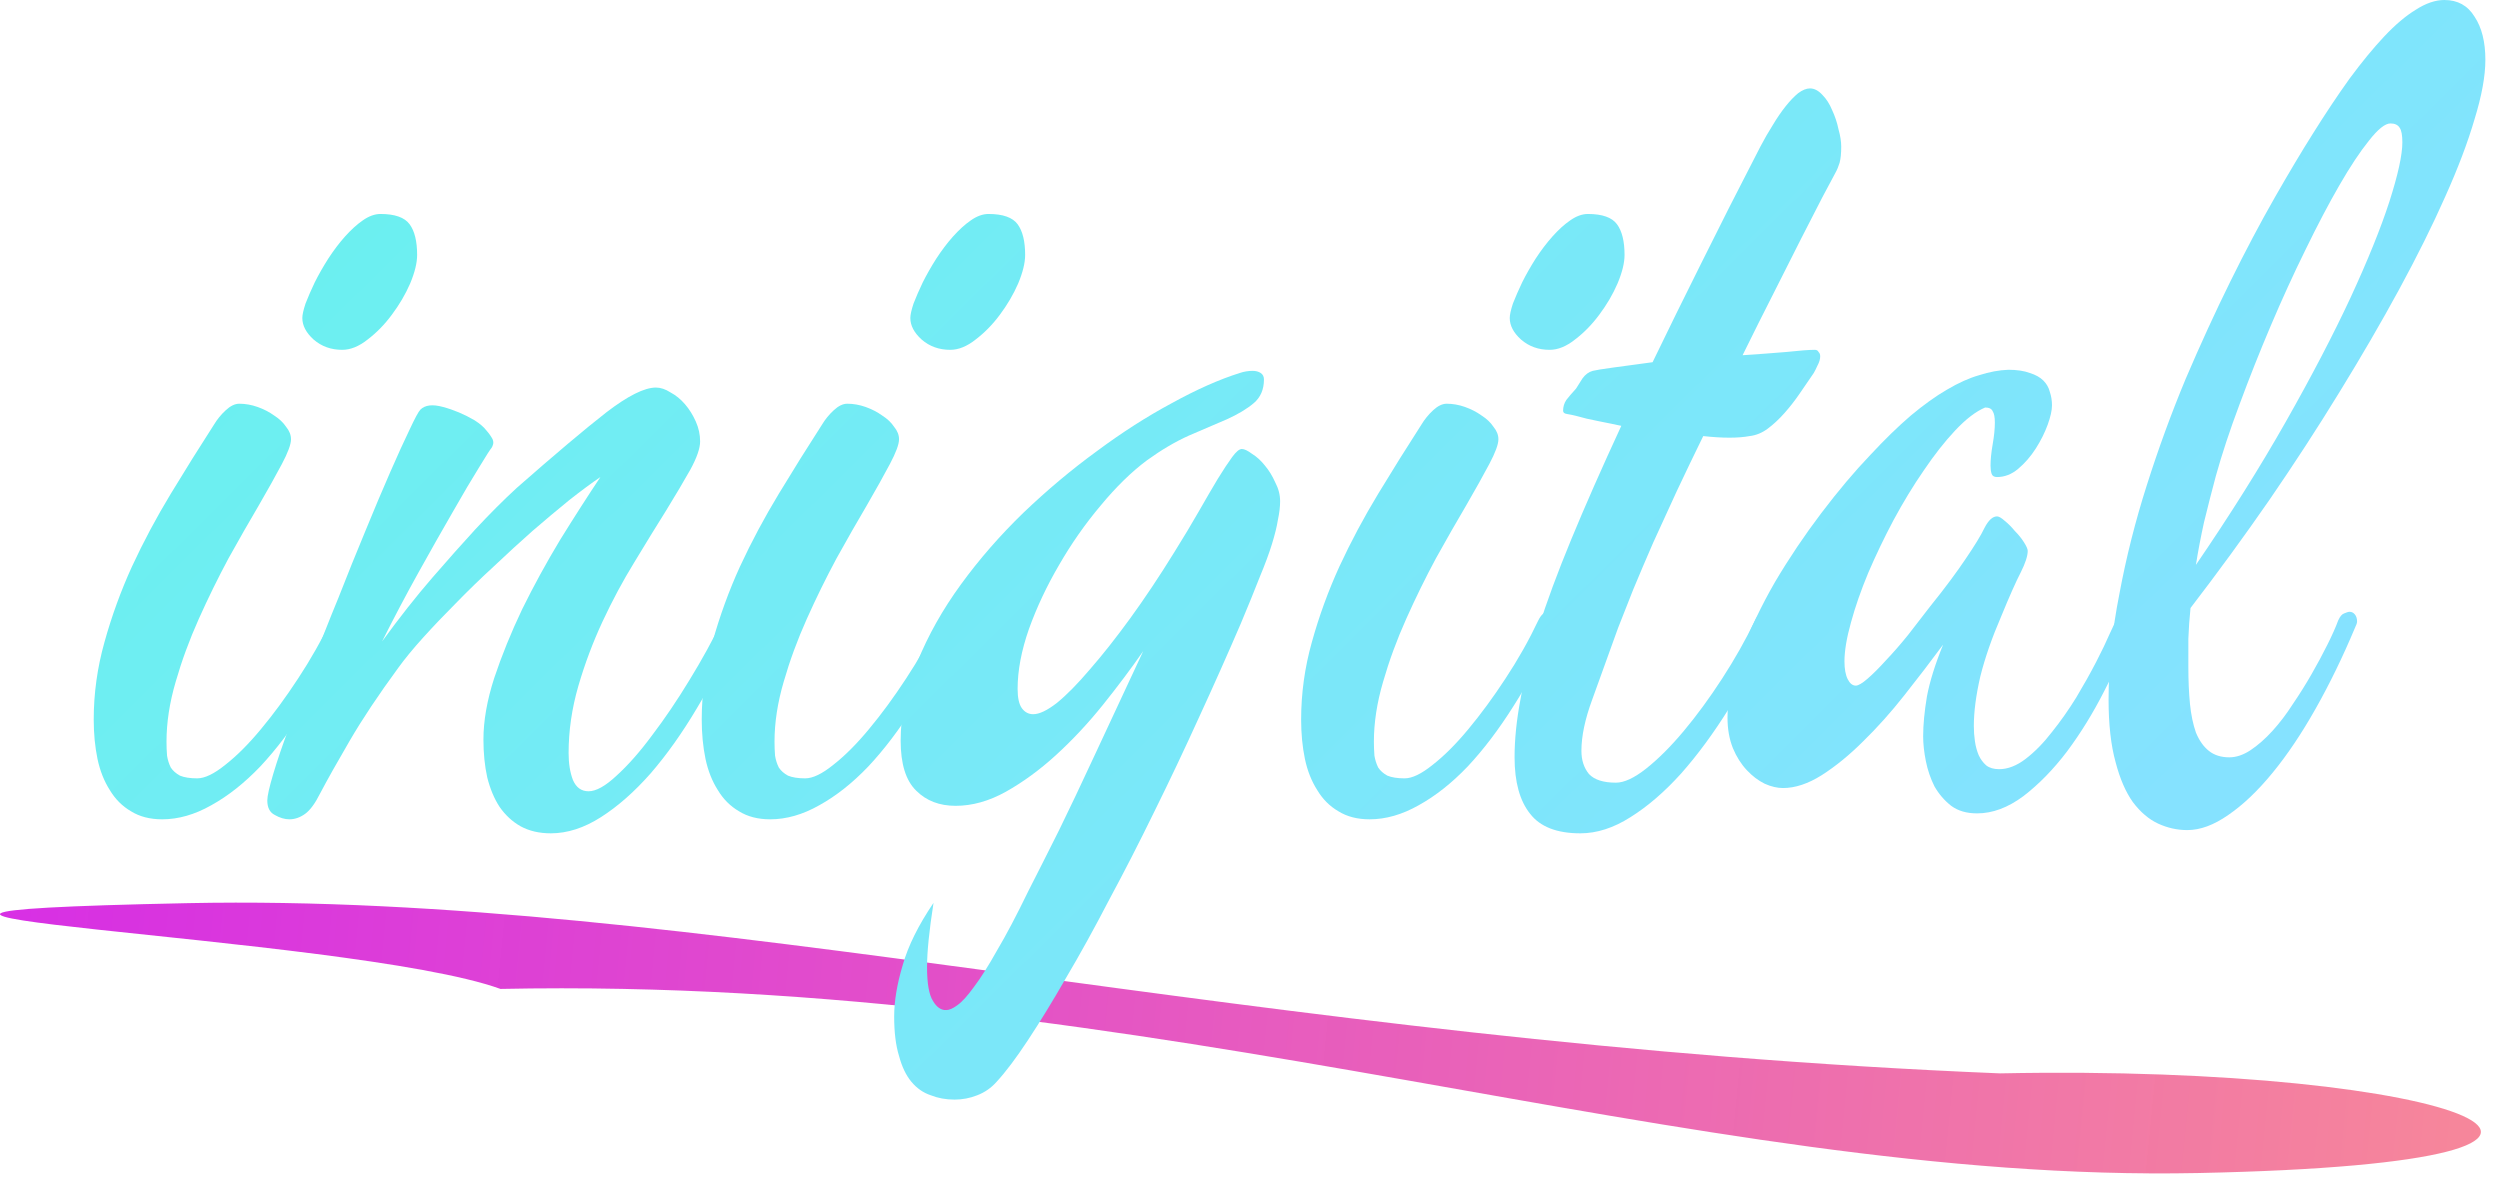
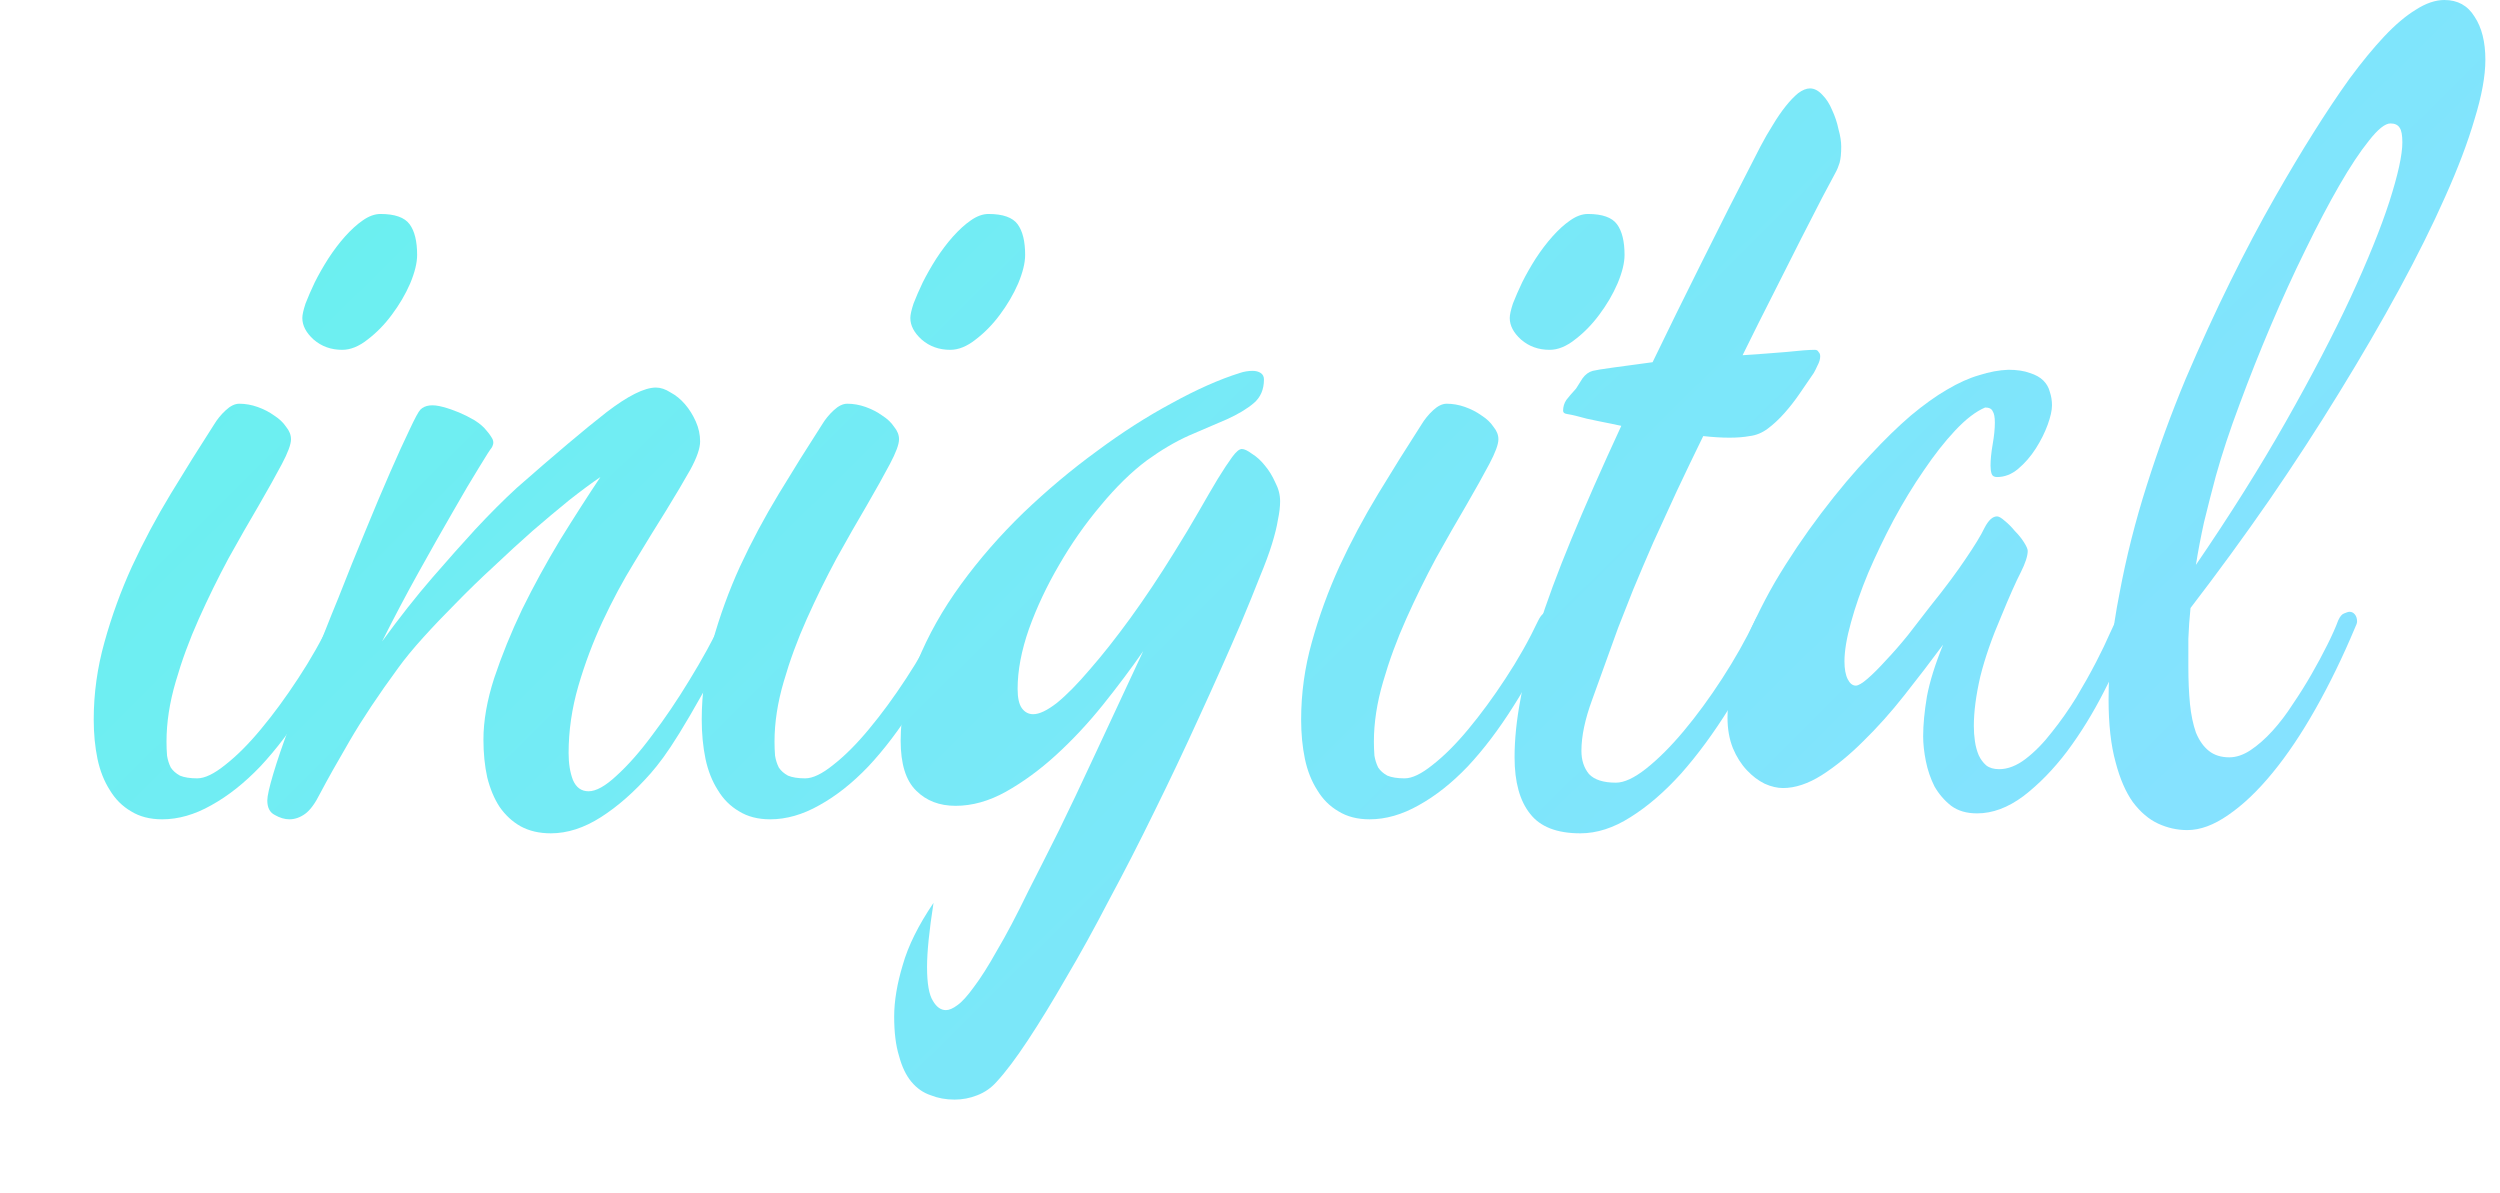
<svg xmlns="http://www.w3.org/2000/svg" width="88" height="42" viewBox="0 0 88 42" fill="none">
-   <path d="M70.401 37.783C86.617 37.451 95.279 40.923 77.368 41.291C59.457 41.658 40.725 34.336 17.617 34.81C12.306 32.891 -11.306 32.159 6.605 31.791C24.517 31.424 44.018 36.702 70.401 37.783Z" fill="url(#paint0_linear_175_1197)" />
  <path d="M14.683 8.974C14.683 9.253 14.601 9.588 14.437 9.98C14.272 10.36 14.057 10.726 13.791 11.081C13.539 11.422 13.254 11.713 12.938 11.953C12.634 12.194 12.337 12.314 12.046 12.314C11.654 12.314 11.319 12.194 11.04 11.953C10.775 11.713 10.642 11.46 10.642 11.194C10.642 11.081 10.68 10.91 10.756 10.682C10.844 10.454 10.952 10.208 11.078 9.942C11.217 9.664 11.376 9.386 11.553 9.107C11.742 8.816 11.938 8.557 12.141 8.329C12.356 8.089 12.565 7.899 12.767 7.76C12.982 7.608 13.191 7.532 13.393 7.532C13.899 7.532 14.241 7.653 14.418 7.893C14.595 8.133 14.683 8.494 14.683 8.974ZM12.236 22.104C11.793 23.103 11.306 24.02 10.775 24.855C10.256 25.677 9.718 26.386 9.162 26.98C8.605 27.562 8.03 28.018 7.435 28.346C6.853 28.675 6.278 28.84 5.709 28.84C5.279 28.84 4.912 28.745 4.608 28.555C4.305 28.378 4.058 28.131 3.868 27.815C3.666 27.499 3.52 27.132 3.432 26.715C3.343 26.285 3.299 25.823 3.299 25.33C3.299 24.406 3.426 23.496 3.679 22.598C3.932 21.687 4.254 20.801 4.646 19.941C5.051 19.068 5.506 18.215 6.012 17.38C6.518 16.545 7.024 15.735 7.53 14.951C7.644 14.761 7.783 14.591 7.948 14.439C8.112 14.287 8.27 14.211 8.422 14.211C8.637 14.211 8.852 14.249 9.067 14.325C9.282 14.401 9.478 14.502 9.655 14.629C9.832 14.742 9.971 14.875 10.073 15.027C10.187 15.166 10.243 15.312 10.243 15.463C10.243 15.64 10.136 15.931 9.921 16.336C9.706 16.741 9.434 17.228 9.105 17.797C8.776 18.354 8.422 18.974 8.042 19.657C7.676 20.34 7.328 21.048 6.999 21.782C6.67 22.515 6.398 23.255 6.183 24.002C5.968 24.735 5.861 25.437 5.861 26.108C5.861 26.272 5.867 26.436 5.88 26.601C5.905 26.753 5.949 26.892 6.012 27.018C6.088 27.132 6.196 27.227 6.335 27.303C6.487 27.366 6.689 27.398 6.942 27.398C7.208 27.398 7.537 27.24 7.929 26.923C8.333 26.607 8.751 26.19 9.181 25.671C9.624 25.14 10.06 24.545 10.49 23.888C10.933 23.217 11.319 22.534 11.648 21.838C11.749 21.636 11.863 21.535 11.989 21.535C12.078 21.535 12.153 21.56 12.217 21.611C12.28 21.662 12.312 21.737 12.312 21.838C12.312 21.914 12.286 22.003 12.236 22.104Z" fill="url(#paint1_linear_175_1197)" />
-   <path d="M25.991 22.104C25.549 23.103 25.062 24.046 24.53 24.931C24.012 25.804 23.468 26.569 22.899 27.227C22.33 27.872 21.748 28.384 21.153 28.764C20.559 29.143 19.971 29.333 19.389 29.333C18.984 29.333 18.63 29.251 18.326 29.086C18.035 28.922 17.789 28.694 17.586 28.403C17.396 28.113 17.251 27.765 17.15 27.36C17.061 26.955 17.017 26.512 17.017 26.032C17.017 25.374 17.143 24.653 17.396 23.869C17.662 23.072 17.991 22.262 18.383 21.44C18.788 20.618 19.231 19.808 19.711 19.012C20.204 18.215 20.679 17.475 21.134 16.792C20.818 17.007 20.451 17.279 20.034 17.607C19.629 17.936 19.199 18.297 18.744 18.689C18.301 19.081 17.846 19.498 17.378 19.941C16.91 20.371 16.467 20.801 16.049 21.231C15.632 21.649 15.246 22.054 14.892 22.446C14.538 22.838 14.247 23.192 14.019 23.508C13.323 24.457 12.754 25.311 12.312 26.07C11.869 26.829 11.521 27.448 11.268 27.929C11.091 28.283 10.914 28.523 10.737 28.65C10.56 28.776 10.376 28.84 10.187 28.84C10.022 28.84 9.851 28.789 9.674 28.688C9.497 28.599 9.409 28.429 9.409 28.176C9.409 28.024 9.478 27.714 9.617 27.246C9.756 26.778 9.946 26.221 10.187 25.576C10.414 24.919 10.68 24.198 10.983 23.413C11.274 22.629 11.584 21.838 11.913 21.042C12.229 20.232 12.546 19.448 12.862 18.689C13.178 17.917 13.469 17.228 13.735 16.621C14 16.014 14.228 15.514 14.418 15.122C14.607 14.717 14.734 14.483 14.797 14.42C14.961 14.255 15.227 14.224 15.594 14.325C15.973 14.426 16.347 14.584 16.713 14.799C16.89 14.913 17.023 15.027 17.112 15.141C17.213 15.255 17.289 15.362 17.34 15.463C17.365 15.527 17.371 15.584 17.358 15.634C17.346 15.685 17.327 15.729 17.302 15.767C17.264 15.805 17.118 16.033 16.865 16.45C16.612 16.855 16.302 17.38 15.935 18.025C15.569 18.657 15.164 19.372 14.721 20.169C14.278 20.966 13.855 21.769 13.45 22.578C14.057 21.744 14.645 20.997 15.214 20.34C15.784 19.682 16.29 19.113 16.732 18.632C17.238 18.088 17.725 17.601 18.193 17.171C19.547 15.982 20.597 15.097 21.343 14.515C22.102 13.933 22.684 13.642 23.088 13.642C23.253 13.642 23.424 13.699 23.601 13.813C23.791 13.914 23.961 14.053 24.113 14.23C24.265 14.407 24.391 14.61 24.492 14.837C24.594 15.065 24.644 15.299 24.644 15.539C24.644 15.78 24.53 16.108 24.303 16.526C24.075 16.931 23.791 17.411 23.449 17.968C23.108 18.512 22.734 19.119 22.33 19.789C21.925 20.447 21.552 21.143 21.21 21.877C20.869 22.61 20.584 23.369 20.356 24.153C20.129 24.938 20.015 25.722 20.015 26.506C20.015 26.873 20.065 27.189 20.167 27.455C20.28 27.72 20.464 27.853 20.717 27.853C20.982 27.853 21.311 27.67 21.703 27.303C22.108 26.936 22.526 26.462 22.956 25.88C23.398 25.298 23.835 24.653 24.265 23.945C24.708 23.224 25.093 22.522 25.422 21.838C25.523 21.636 25.637 21.535 25.764 21.535C25.827 21.535 25.89 21.56 25.953 21.611C26.029 21.649 26.067 21.725 26.067 21.838C26.067 21.914 26.042 22.003 25.991 22.104Z" fill="url(#paint2_linear_175_1197)" />
+   <path d="M25.991 22.104C24.012 25.804 23.468 26.569 22.899 27.227C22.33 27.872 21.748 28.384 21.153 28.764C20.559 29.143 19.971 29.333 19.389 29.333C18.984 29.333 18.63 29.251 18.326 29.086C18.035 28.922 17.789 28.694 17.586 28.403C17.396 28.113 17.251 27.765 17.15 27.36C17.061 26.955 17.017 26.512 17.017 26.032C17.017 25.374 17.143 24.653 17.396 23.869C17.662 23.072 17.991 22.262 18.383 21.44C18.788 20.618 19.231 19.808 19.711 19.012C20.204 18.215 20.679 17.475 21.134 16.792C20.818 17.007 20.451 17.279 20.034 17.607C19.629 17.936 19.199 18.297 18.744 18.689C18.301 19.081 17.846 19.498 17.378 19.941C16.91 20.371 16.467 20.801 16.049 21.231C15.632 21.649 15.246 22.054 14.892 22.446C14.538 22.838 14.247 23.192 14.019 23.508C13.323 24.457 12.754 25.311 12.312 26.07C11.869 26.829 11.521 27.448 11.268 27.929C11.091 28.283 10.914 28.523 10.737 28.65C10.56 28.776 10.376 28.84 10.187 28.84C10.022 28.84 9.851 28.789 9.674 28.688C9.497 28.599 9.409 28.429 9.409 28.176C9.409 28.024 9.478 27.714 9.617 27.246C9.756 26.778 9.946 26.221 10.187 25.576C10.414 24.919 10.68 24.198 10.983 23.413C11.274 22.629 11.584 21.838 11.913 21.042C12.229 20.232 12.546 19.448 12.862 18.689C13.178 17.917 13.469 17.228 13.735 16.621C14 16.014 14.228 15.514 14.418 15.122C14.607 14.717 14.734 14.483 14.797 14.42C14.961 14.255 15.227 14.224 15.594 14.325C15.973 14.426 16.347 14.584 16.713 14.799C16.89 14.913 17.023 15.027 17.112 15.141C17.213 15.255 17.289 15.362 17.34 15.463C17.365 15.527 17.371 15.584 17.358 15.634C17.346 15.685 17.327 15.729 17.302 15.767C17.264 15.805 17.118 16.033 16.865 16.45C16.612 16.855 16.302 17.38 15.935 18.025C15.569 18.657 15.164 19.372 14.721 20.169C14.278 20.966 13.855 21.769 13.45 22.578C14.057 21.744 14.645 20.997 15.214 20.34C15.784 19.682 16.29 19.113 16.732 18.632C17.238 18.088 17.725 17.601 18.193 17.171C19.547 15.982 20.597 15.097 21.343 14.515C22.102 13.933 22.684 13.642 23.088 13.642C23.253 13.642 23.424 13.699 23.601 13.813C23.791 13.914 23.961 14.053 24.113 14.23C24.265 14.407 24.391 14.61 24.492 14.837C24.594 15.065 24.644 15.299 24.644 15.539C24.644 15.78 24.53 16.108 24.303 16.526C24.075 16.931 23.791 17.411 23.449 17.968C23.108 18.512 22.734 19.119 22.33 19.789C21.925 20.447 21.552 21.143 21.21 21.877C20.869 22.61 20.584 23.369 20.356 24.153C20.129 24.938 20.015 25.722 20.015 26.506C20.015 26.873 20.065 27.189 20.167 27.455C20.28 27.72 20.464 27.853 20.717 27.853C20.982 27.853 21.311 27.67 21.703 27.303C22.108 26.936 22.526 26.462 22.956 25.88C23.398 25.298 23.835 24.653 24.265 23.945C24.708 23.224 25.093 22.522 25.422 21.838C25.523 21.636 25.637 21.535 25.764 21.535C25.827 21.535 25.89 21.56 25.953 21.611C26.029 21.649 26.067 21.725 26.067 21.838C26.067 21.914 26.042 22.003 25.991 22.104Z" fill="url(#paint2_linear_175_1197)" />
  <path d="M36.085 8.974C36.085 9.253 36.003 9.588 35.839 9.98C35.674 10.36 35.459 10.726 35.194 11.081C34.941 11.422 34.656 11.713 34.34 11.953C34.036 12.194 33.739 12.314 33.448 12.314C33.056 12.314 32.721 12.194 32.443 11.953C32.177 11.713 32.044 11.46 32.044 11.194C32.044 11.081 32.082 10.91 32.158 10.682C32.246 10.454 32.354 10.208 32.48 9.942C32.62 9.664 32.778 9.386 32.955 9.107C33.145 8.816 33.34 8.557 33.543 8.329C33.758 8.089 33.967 7.899 34.169 7.76C34.384 7.608 34.593 7.532 34.795 7.532C35.301 7.532 35.643 7.653 35.82 7.893C35.997 8.133 36.085 8.494 36.085 8.974ZM33.638 22.104C33.195 23.103 32.708 24.02 32.177 24.855C31.658 25.677 31.121 26.386 30.564 26.98C30.008 27.562 29.432 28.018 28.837 28.346C28.256 28.675 27.68 28.84 27.111 28.84C26.681 28.84 26.314 28.745 26.01 28.555C25.707 28.378 25.46 28.131 25.27 27.815C25.068 27.499 24.923 27.132 24.834 26.715C24.745 26.285 24.701 25.823 24.701 25.33C24.701 24.406 24.828 23.496 25.081 22.598C25.334 21.687 25.656 20.801 26.048 19.941C26.453 19.068 26.909 18.215 27.415 17.38C27.92 16.545 28.426 15.735 28.932 14.951C29.046 14.761 29.185 14.591 29.35 14.439C29.514 14.287 29.672 14.211 29.824 14.211C30.039 14.211 30.254 14.249 30.469 14.325C30.684 14.401 30.88 14.502 31.057 14.629C31.235 14.742 31.374 14.875 31.475 15.027C31.589 15.166 31.646 15.312 31.646 15.463C31.646 15.64 31.538 15.931 31.323 16.336C31.108 16.741 30.836 17.228 30.507 17.797C30.178 18.354 29.824 18.974 29.445 19.657C29.078 20.34 28.73 21.048 28.401 21.782C28.072 22.515 27.8 23.255 27.585 24.002C27.37 24.735 27.263 25.437 27.263 26.108C27.263 26.272 27.269 26.436 27.282 26.601C27.307 26.753 27.351 26.892 27.415 27.018C27.49 27.132 27.598 27.227 27.737 27.303C27.889 27.366 28.091 27.398 28.344 27.398C28.61 27.398 28.939 27.24 29.331 26.923C29.736 26.607 30.153 26.19 30.583 25.671C31.026 25.14 31.462 24.545 31.892 23.888C32.335 23.217 32.721 22.534 33.05 21.838C33.151 21.636 33.265 21.535 33.391 21.535C33.48 21.535 33.556 21.56 33.619 21.611C33.682 21.662 33.714 21.737 33.714 21.838C33.714 21.914 33.688 22.003 33.638 22.104Z" fill="url(#paint3_linear_175_1197)" />
  <path d="M45.06 17.645C45.06 17.835 45.035 18.05 44.984 18.291C44.946 18.531 44.876 18.815 44.775 19.144C44.674 19.473 44.529 19.865 44.339 20.321C44.162 20.776 43.94 21.32 43.675 21.952C43.207 23.04 42.714 24.147 42.195 25.273C41.689 26.386 41.17 27.48 40.639 28.555C40.108 29.643 39.577 30.68 39.045 31.667C38.527 32.666 38.021 33.583 37.527 34.418C37.047 35.253 36.598 35.986 36.18 36.619C35.763 37.251 35.396 37.738 35.08 38.08C34.89 38.295 34.662 38.453 34.397 38.554C34.144 38.655 33.878 38.706 33.6 38.706C33.296 38.706 33.018 38.655 32.765 38.554C32.499 38.466 32.272 38.308 32.082 38.08C31.892 37.852 31.747 37.549 31.646 37.169C31.532 36.802 31.475 36.341 31.475 35.784C31.475 35.24 31.576 34.633 31.778 33.963C31.968 33.292 32.329 32.565 32.86 31.781C32.708 32.755 32.632 33.507 32.632 34.038C32.632 34.62 32.702 35.019 32.841 35.234C32.967 35.449 33.119 35.556 33.296 35.556C33.41 35.556 33.543 35.499 33.695 35.386C33.859 35.272 34.055 35.057 34.283 34.74C34.523 34.424 34.795 33.994 35.099 33.45C35.415 32.919 35.782 32.223 36.199 31.363C36.503 30.769 36.863 30.054 37.281 29.219C37.635 28.498 38.052 27.619 38.533 26.582C39.026 25.532 39.596 24.311 40.241 22.92C39.81 23.54 39.336 24.172 38.818 24.817C38.299 25.462 37.749 26.051 37.167 26.582C36.598 27.101 36.01 27.531 35.402 27.872C34.808 28.201 34.22 28.365 33.638 28.365C33.069 28.365 32.607 28.188 32.253 27.834C31.886 27.48 31.703 26.892 31.703 26.07C31.703 25.146 31.898 24.223 32.291 23.299C32.67 22.363 33.182 21.453 33.828 20.567C34.473 19.682 35.206 18.841 36.029 18.044C36.863 17.247 37.723 16.526 38.609 15.881C39.494 15.223 40.373 14.66 41.246 14.192C42.119 13.711 42.916 13.357 43.637 13.13C43.713 13.104 43.789 13.085 43.864 13.073C43.94 13.06 44.016 13.054 44.092 13.054C44.206 13.054 44.301 13.079 44.377 13.13C44.453 13.18 44.491 13.256 44.491 13.357C44.491 13.711 44.37 13.99 44.13 14.192C43.89 14.395 43.574 14.584 43.181 14.761C42.789 14.926 42.347 15.116 41.853 15.331C41.373 15.546 40.879 15.837 40.373 16.203C39.83 16.608 39.286 17.139 38.742 17.797C38.198 18.442 37.711 19.138 37.281 19.884C36.851 20.618 36.496 21.37 36.218 22.142C35.953 22.901 35.82 23.603 35.82 24.248C35.82 24.564 35.87 24.792 35.971 24.931C36.073 25.07 36.206 25.14 36.37 25.14C36.585 25.14 36.863 25.007 37.205 24.741C37.546 24.463 37.932 24.071 38.362 23.565C38.805 23.059 39.279 22.458 39.785 21.763C40.291 21.067 40.81 20.289 41.341 19.429C41.657 18.923 41.942 18.449 42.195 18.006C42.448 17.563 42.669 17.184 42.859 16.867C43.061 16.539 43.232 16.279 43.371 16.09C43.51 15.9 43.624 15.805 43.713 15.805C43.801 15.805 43.921 15.862 44.073 15.976C44.238 16.077 44.389 16.216 44.529 16.393C44.668 16.558 44.788 16.754 44.889 16.981C45.003 17.196 45.06 17.418 45.06 17.645Z" fill="url(#paint4_linear_175_1197)" />
  <path d="M57.184 8.974C57.184 9.253 57.102 9.588 56.937 9.98C56.773 10.36 56.558 10.726 56.292 11.081C56.039 11.422 55.755 11.713 55.438 11.953C55.135 12.194 54.838 12.314 54.547 12.314C54.154 12.314 53.819 12.194 53.541 11.953C53.275 11.713 53.143 11.46 53.143 11.194C53.143 11.081 53.181 10.91 53.256 10.682C53.345 10.454 53.453 10.208 53.579 9.942C53.718 9.664 53.876 9.386 54.053 9.107C54.243 8.816 54.439 8.557 54.642 8.329C54.856 8.089 55.065 7.899 55.268 7.76C55.483 7.608 55.691 7.532 55.894 7.532C56.4 7.532 56.741 7.653 56.918 7.893C57.095 8.133 57.184 8.494 57.184 8.974ZM54.736 22.104C54.294 23.103 53.807 24.02 53.275 24.855C52.757 25.677 52.219 26.386 51.663 26.98C51.106 27.562 50.531 28.018 49.936 28.346C49.354 28.675 48.779 28.84 48.209 28.84C47.779 28.84 47.413 28.745 47.109 28.555C46.805 28.378 46.559 28.131 46.369 27.815C46.167 27.499 46.021 27.132 45.933 26.715C45.844 26.285 45.8 25.823 45.8 25.33C45.8 24.406 45.926 23.496 46.179 22.598C46.432 21.687 46.755 20.801 47.147 19.941C47.552 19.068 48.007 18.215 48.513 17.38C49.019 16.545 49.525 15.735 50.031 14.951C50.145 14.761 50.284 14.591 50.448 14.439C50.613 14.287 50.771 14.211 50.923 14.211C51.138 14.211 51.353 14.249 51.568 14.325C51.783 14.401 51.979 14.502 52.156 14.629C52.333 14.742 52.472 14.875 52.573 15.027C52.687 15.166 52.744 15.312 52.744 15.463C52.744 15.64 52.637 15.931 52.422 16.336C52.207 16.741 51.935 17.228 51.606 17.797C51.277 18.354 50.923 18.974 50.543 19.657C50.176 20.34 49.828 21.048 49.5 21.782C49.171 22.515 48.899 23.255 48.684 24.002C48.469 24.735 48.361 25.437 48.361 26.108C48.361 26.272 48.368 26.436 48.38 26.601C48.406 26.753 48.45 26.892 48.513 27.018C48.589 27.132 48.696 27.227 48.836 27.303C48.987 27.366 49.19 27.398 49.443 27.398C49.708 27.398 50.037 27.24 50.429 26.923C50.834 26.607 51.252 26.19 51.682 25.671C52.124 25.14 52.561 24.545 52.991 23.888C53.434 23.217 53.819 22.534 54.148 21.838C54.249 21.636 54.363 21.535 54.49 21.535C54.578 21.535 54.654 21.56 54.717 21.611C54.781 21.662 54.812 21.737 54.812 21.838C54.812 21.914 54.787 22.003 54.736 22.104Z" fill="url(#paint5_linear_175_1197)" />
  <path d="M64.603 6.09C64.514 6.255 64.362 6.54 64.147 6.944C63.945 7.336 63.698 7.817 63.407 8.386C63.116 8.956 62.794 9.594 62.44 10.303C62.085 10.998 61.719 11.732 61.339 12.504C61.908 12.466 62.421 12.428 62.876 12.39C63.344 12.339 63.679 12.314 63.882 12.314C63.945 12.314 63.989 12.339 64.014 12.39C64.052 12.428 64.071 12.478 64.071 12.541C64.071 12.643 64.04 12.75 63.977 12.864C63.926 12.978 63.882 13.066 63.844 13.13C63.692 13.357 63.527 13.598 63.35 13.851C63.186 14.091 63.009 14.319 62.819 14.534C62.629 14.749 62.433 14.932 62.231 15.084C62.029 15.236 61.813 15.324 61.586 15.35C61.181 15.425 60.637 15.425 59.954 15.35C59.638 15.995 59.328 16.64 59.024 17.285C58.733 17.917 58.455 18.524 58.19 19.106C57.937 19.688 57.703 20.238 57.487 20.757C57.285 21.263 57.108 21.712 56.956 22.104C56.602 23.091 56.298 23.932 56.045 24.628C55.793 25.311 55.666 25.912 55.666 26.43C55.666 26.759 55.755 27.031 55.932 27.246C56.121 27.448 56.438 27.55 56.88 27.55C57.171 27.55 57.526 27.385 57.943 27.056C58.373 26.715 58.816 26.272 59.271 25.728C59.726 25.184 60.175 24.571 60.618 23.888C61.061 23.205 61.447 22.522 61.776 21.838C61.877 21.636 61.991 21.535 62.117 21.535C62.206 21.535 62.282 21.56 62.345 21.611C62.408 21.662 62.44 21.737 62.44 21.838C62.44 21.914 62.414 22.003 62.364 22.104C61.908 23.103 61.409 24.046 60.865 24.931C60.321 25.804 59.758 26.569 59.176 27.227C58.594 27.872 58 28.384 57.393 28.764C56.798 29.143 56.21 29.333 55.628 29.333C54.806 29.333 54.218 29.105 53.864 28.65C53.497 28.195 53.313 27.531 53.313 26.658C53.313 26.025 53.383 25.342 53.522 24.609C53.648 23.875 53.857 23.047 54.148 22.123C54.439 21.2 54.825 20.156 55.306 18.992C55.786 17.829 56.374 16.494 57.07 14.989C56.779 14.926 56.501 14.869 56.235 14.818C55.97 14.768 55.729 14.711 55.514 14.648C55.362 14.61 55.242 14.584 55.154 14.572C55.065 14.559 55.021 14.521 55.021 14.458C55.021 14.319 55.059 14.192 55.135 14.078C55.223 13.964 55.337 13.832 55.476 13.68C55.54 13.579 55.615 13.459 55.704 13.319C55.805 13.18 55.925 13.092 56.065 13.054C56.166 13.028 56.4 12.991 56.767 12.94C57.146 12.889 57.614 12.826 58.171 12.75C58.702 11.65 59.277 10.48 59.897 9.24C60.517 7.988 61.206 6.628 61.965 5.161C62.104 4.895 62.25 4.642 62.402 4.402C62.553 4.149 62.705 3.928 62.857 3.738C63.009 3.548 63.154 3.396 63.293 3.282C63.445 3.169 63.584 3.112 63.711 3.112C63.863 3.112 64.008 3.188 64.147 3.339C64.286 3.478 64.4 3.656 64.489 3.871C64.59 4.086 64.666 4.313 64.716 4.554C64.78 4.781 64.811 4.984 64.811 5.161C64.811 5.401 64.792 5.591 64.754 5.73C64.716 5.856 64.666 5.977 64.603 6.09Z" fill="url(#paint6_linear_175_1197)" />
  <path d="M75.076 22.104C74.81 22.812 74.475 23.552 74.07 24.324C73.678 25.096 73.242 25.804 72.761 26.449C72.281 27.082 71.768 27.607 71.224 28.024C70.68 28.429 70.137 28.631 69.593 28.631C69.226 28.631 68.922 28.543 68.682 28.365C68.442 28.176 68.246 27.948 68.094 27.682C67.955 27.404 67.853 27.107 67.79 26.791C67.727 26.474 67.695 26.183 67.695 25.918C67.695 25.513 67.74 25.045 67.828 24.514C67.929 23.983 68.119 23.375 68.397 22.692C67.967 23.274 67.512 23.869 67.031 24.476C66.563 25.07 66.082 25.608 65.589 26.089C65.109 26.569 64.622 26.968 64.128 27.284C63.648 27.587 63.192 27.739 62.762 27.739C62.56 27.739 62.345 27.689 62.117 27.587C61.889 27.474 61.681 27.316 61.491 27.113C61.289 26.898 61.124 26.639 60.998 26.335C60.871 26.019 60.808 25.659 60.808 25.254C60.808 24.571 60.966 23.818 61.282 22.996C61.599 22.161 61.997 21.326 62.478 20.491C62.971 19.657 63.515 18.847 64.109 18.063C64.704 17.279 65.279 16.596 65.836 16.014C66.342 15.47 66.816 15.008 67.259 14.629C67.714 14.249 68.138 13.945 68.53 13.718C68.935 13.477 69.314 13.307 69.668 13.206C70.023 13.092 70.364 13.028 70.693 13.016C70.997 13.016 71.25 13.054 71.452 13.13C71.654 13.193 71.812 13.281 71.926 13.395C72.04 13.509 72.116 13.642 72.154 13.794C72.205 13.945 72.23 14.104 72.23 14.268C72.23 14.445 72.179 14.673 72.078 14.951C71.977 15.229 71.838 15.508 71.661 15.786C71.484 16.064 71.275 16.305 71.035 16.507C70.807 16.697 70.56 16.792 70.295 16.792C70.194 16.792 70.13 16.754 70.105 16.678C70.08 16.602 70.067 16.507 70.067 16.393C70.067 16.178 70.092 15.925 70.143 15.634C70.194 15.343 70.219 15.09 70.219 14.875C70.219 14.685 70.194 14.553 70.143 14.477C70.105 14.388 70.016 14.344 69.877 14.344C69.548 14.483 69.194 14.755 68.815 15.16C68.448 15.552 68.081 16.02 67.714 16.564C67.347 17.095 66.993 17.677 66.652 18.309C66.323 18.929 66.026 19.549 65.76 20.169C65.507 20.776 65.305 21.358 65.153 21.914C65.001 22.458 64.925 22.914 64.925 23.28C64.925 23.546 64.963 23.755 65.039 23.907C65.115 24.058 65.21 24.134 65.324 24.134C65.412 24.134 65.551 24.052 65.741 23.888C65.931 23.723 66.146 23.508 66.386 23.243C66.639 22.977 66.898 22.68 67.164 22.351C67.43 22.009 67.689 21.674 67.942 21.345C68.208 21.016 68.448 20.706 68.663 20.416C68.878 20.125 69.049 19.884 69.175 19.695C69.504 19.214 69.732 18.841 69.858 18.575C69.997 18.309 70.143 18.177 70.295 18.177C70.358 18.177 70.447 18.227 70.56 18.328C70.687 18.43 70.807 18.55 70.921 18.689C71.047 18.815 71.155 18.948 71.243 19.087C71.332 19.227 71.376 19.328 71.376 19.391C71.376 19.568 71.294 19.821 71.129 20.15C70.965 20.466 70.737 20.978 70.446 21.687C70.118 22.446 69.871 23.154 69.707 23.812C69.555 24.47 69.479 25.051 69.479 25.557C69.479 25.734 69.491 25.912 69.517 26.089C69.542 26.266 69.586 26.43 69.65 26.582C69.713 26.721 69.801 26.841 69.915 26.942C70.029 27.031 70.181 27.075 70.371 27.075C70.674 27.075 70.984 26.955 71.3 26.715C71.629 26.462 71.939 26.145 72.23 25.766C72.534 25.387 72.818 24.982 73.084 24.552C73.349 24.109 73.583 23.692 73.786 23.299C73.988 22.907 74.146 22.578 74.26 22.313C74.387 22.035 74.463 21.877 74.488 21.838C74.589 21.636 74.709 21.535 74.848 21.535C74.924 21.535 74.994 21.56 75.057 21.611C75.12 21.662 75.152 21.737 75.152 21.838C75.152 21.914 75.127 22.003 75.076 22.104Z" fill="url(#paint7_linear_175_1197)" />
  <path d="M87.485 2.106C87.485 2.675 87.358 3.371 87.105 4.193C86.865 5.015 86.517 5.932 86.062 6.944C85.619 7.944 85.081 9.025 84.449 10.189C83.817 11.352 83.114 12.56 82.343 13.813C81.584 15.052 80.762 16.317 79.876 17.607C78.991 18.885 78.067 20.15 77.106 21.402C77.068 21.769 77.043 22.13 77.03 22.484C77.03 22.825 77.03 23.154 77.03 23.47C77.03 23.951 77.049 24.387 77.087 24.779C77.125 25.159 77.195 25.494 77.296 25.785C77.41 26.063 77.561 26.278 77.751 26.43C77.941 26.582 78.181 26.658 78.472 26.658C78.713 26.658 78.959 26.576 79.212 26.411C79.478 26.234 79.737 26.006 79.99 25.728C80.243 25.45 80.483 25.134 80.711 24.779C80.951 24.425 81.173 24.071 81.375 23.717C81.578 23.363 81.761 23.021 81.925 22.692C82.09 22.363 82.216 22.079 82.305 21.838C82.368 21.699 82.438 21.617 82.514 21.592C82.602 21.554 82.665 21.535 82.703 21.535C82.779 21.535 82.843 21.567 82.893 21.63C82.944 21.693 82.969 21.775 82.969 21.877C82.969 21.927 82.944 22.003 82.893 22.104C82.463 23.129 82.001 24.077 81.508 24.95C81.015 25.823 80.509 26.576 79.99 27.208C79.472 27.84 78.953 28.334 78.434 28.688C77.928 29.042 77.448 29.219 76.992 29.219C76.638 29.219 76.297 29.143 75.968 28.992C75.639 28.84 75.342 28.587 75.076 28.233C74.823 27.878 74.621 27.41 74.469 26.829C74.304 26.234 74.222 25.5 74.222 24.628C74.222 23.426 74.349 22.186 74.602 20.909C74.842 19.619 75.165 18.341 75.569 17.076C75.974 15.799 76.429 14.553 76.935 13.338C77.454 12.124 77.979 10.979 78.51 9.904C79.041 8.829 79.56 7.849 80.066 6.963C80.572 6.078 81.021 5.325 81.413 4.705C81.856 3.997 82.286 3.352 82.703 2.77C83.133 2.188 83.538 1.695 83.918 1.29C84.31 0.873 84.683 0.557 85.037 0.342C85.391 0.114 85.727 0 86.043 0C86.511 0 86.865 0.196 87.105 0.588C87.358 0.968 87.485 1.474 87.485 2.106ZM77.998 16.754C77.846 17.323 77.707 17.867 77.581 18.385C77.467 18.904 77.372 19.404 77.296 19.884C78.498 18.126 79.554 16.444 80.465 14.837C81.375 13.231 82.134 11.776 82.741 10.473C83.348 9.158 83.804 8.032 84.107 7.096C84.411 6.147 84.563 5.452 84.563 5.009C84.563 4.756 84.531 4.585 84.468 4.497C84.405 4.396 84.297 4.345 84.145 4.345C83.956 4.345 83.703 4.547 83.386 4.952C83.07 5.344 82.722 5.869 82.343 6.527C81.963 7.185 81.565 7.944 81.147 8.804C80.73 9.651 80.325 10.537 79.933 11.46C79.541 12.383 79.174 13.307 78.833 14.23C78.491 15.141 78.213 15.982 77.998 16.754Z" fill="url(#paint8_linear_175_1197)" />
  <defs>
    <linearGradient id="paint0_linear_175_1197" x1="-7.138" y1="-34.834" x2="103.968" y2="-23.852" gradientUnits="userSpaceOnUse">
      <stop stop-color="#D11BEF" stop-opacity="0.97" />
      <stop offset="1" stop-color="#FA9191" />
    </linearGradient>
    <linearGradient id="paint1_linear_175_1197" x1="-38.939" y1="-40.105" x2="52.502" y2="52.295" gradientUnits="userSpaceOnUse">
      <stop stop-color="#4EFFDF" />
      <stop offset="1" stop-color="#85E2FF" />
    </linearGradient>
    <linearGradient id="paint2_linear_175_1197" x1="-38.939" y1="-40.105" x2="52.502" y2="52.295" gradientUnits="userSpaceOnUse">
      <stop stop-color="#4EFFDF" />
      <stop offset="1" stop-color="#85E2FF" />
    </linearGradient>
    <linearGradient id="paint3_linear_175_1197" x1="-38.939" y1="-40.105" x2="52.502" y2="52.295" gradientUnits="userSpaceOnUse">
      <stop stop-color="#4EFFDF" />
      <stop offset="1" stop-color="#85E2FF" />
    </linearGradient>
    <linearGradient id="paint4_linear_175_1197" x1="-38.939" y1="-40.105" x2="52.502" y2="52.295" gradientUnits="userSpaceOnUse">
      <stop stop-color="#4EFFDF" />
      <stop offset="1" stop-color="#85E2FF" />
    </linearGradient>
    <linearGradient id="paint5_linear_175_1197" x1="-38.939" y1="-40.105" x2="52.502" y2="52.295" gradientUnits="userSpaceOnUse">
      <stop stop-color="#4EFFDF" />
      <stop offset="1" stop-color="#85E2FF" />
    </linearGradient>
    <linearGradient id="paint6_linear_175_1197" x1="-38.939" y1="-40.105" x2="52.502" y2="52.295" gradientUnits="userSpaceOnUse">
      <stop stop-color="#4EFFDF" />
      <stop offset="1" stop-color="#85E2FF" />
    </linearGradient>
    <linearGradient id="paint7_linear_175_1197" x1="-38.939" y1="-40.105" x2="52.502" y2="52.295" gradientUnits="userSpaceOnUse">
      <stop stop-color="#4EFFDF" />
      <stop offset="1" stop-color="#85E2FF" />
    </linearGradient>
    <linearGradient id="paint8_linear_175_1197" x1="-38.939" y1="-40.105" x2="52.502" y2="52.295" gradientUnits="userSpaceOnUse">
      <stop stop-color="#4EFFDF" />
      <stop offset="1" stop-color="#85E2FF" />
    </linearGradient>
  </defs>
</svg>